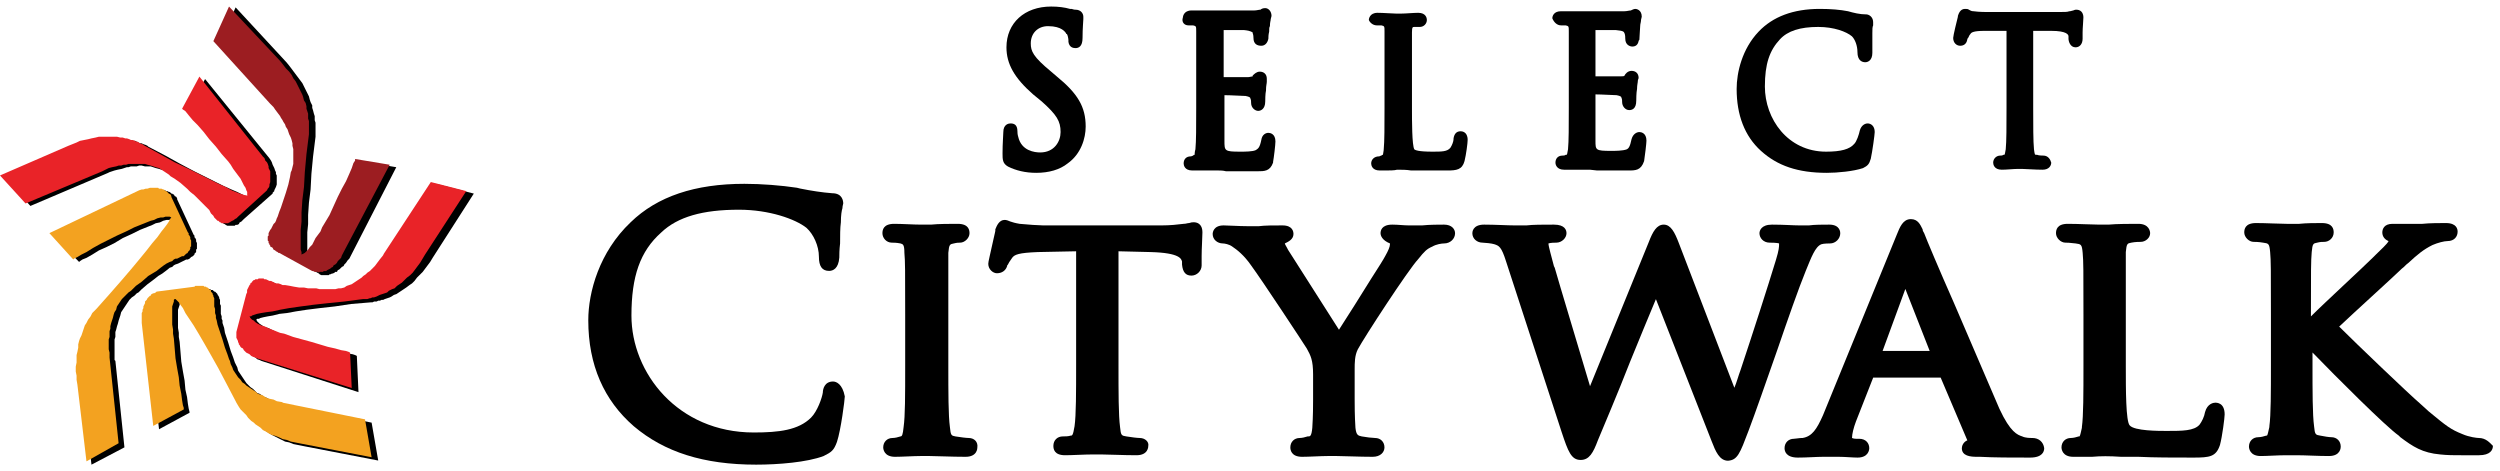
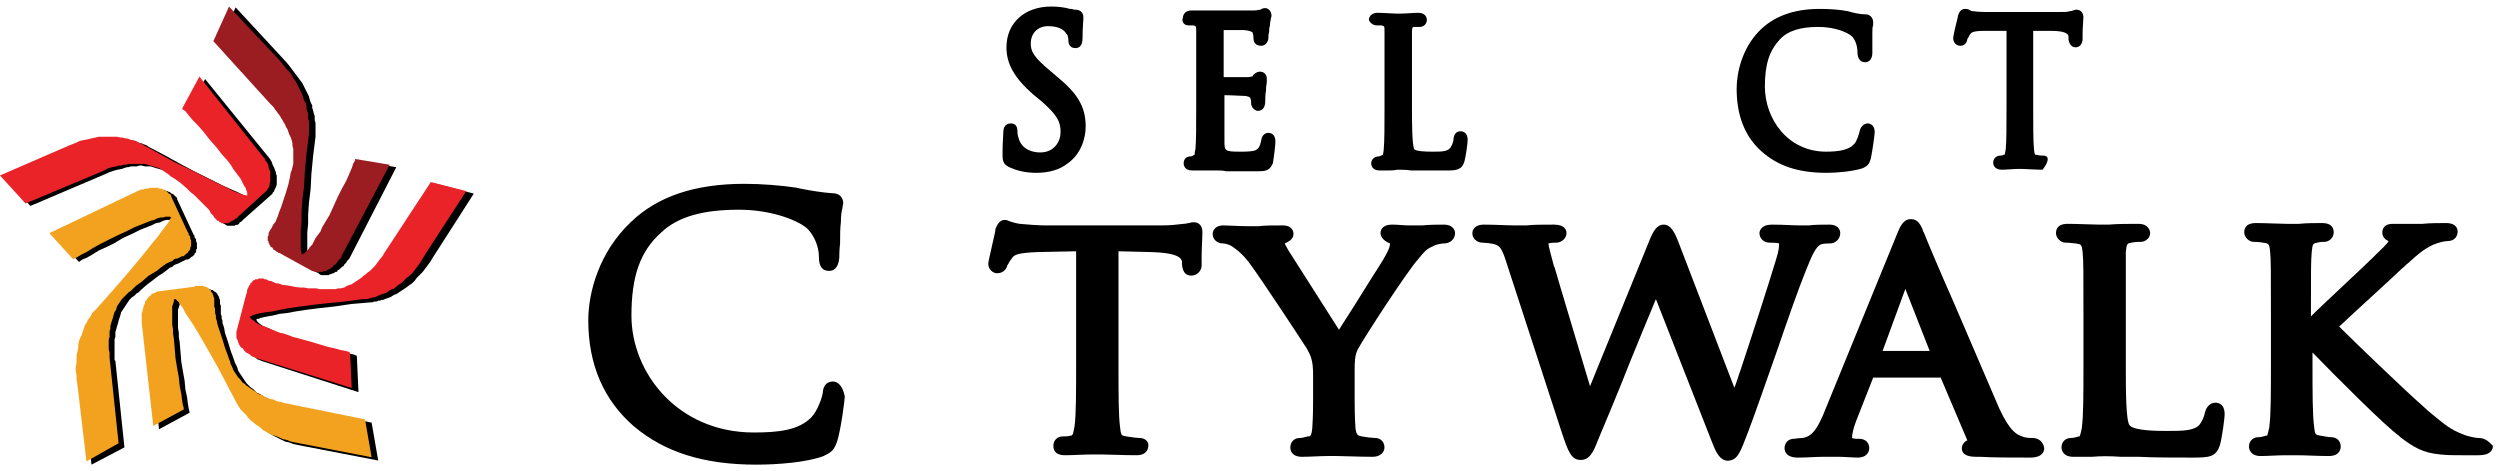
<svg xmlns="http://www.w3.org/2000/svg" width="191" height="36" viewBox="0 0 191 36" fill="none">
  <path d="M63.644 29.147C62.985 29.147 62.865 29.746 62.865 29.986C62.805 30.405 62.445 31.424 61.966 31.904C61.007 32.863 59.509 33.042 57.591 33.042C51.778 33.042 48.242 28.488 48.242 24.113C48.242 21.116 48.901 19.198 50.519 17.76C51.778 16.561 53.695 16.022 56.452 16.022C58.789 16.022 60.767 16.741 61.606 17.4C62.146 17.88 62.565 18.779 62.565 19.618C62.565 20.337 62.805 20.697 63.344 20.697C63.644 20.697 64.063 20.517 64.123 19.678C64.123 19.498 64.123 19.078 64.183 18.599C64.183 18.06 64.183 17.4 64.243 16.981C64.243 16.441 64.303 16.082 64.363 15.902C64.363 15.722 64.423 15.602 64.423 15.543C64.423 15.363 64.363 14.763 63.584 14.763C62.805 14.703 62.026 14.584 61.127 14.404L60.887 14.344C59.688 14.164 58.19 14.044 56.872 14.044C53.096 14.044 50.219 15.003 48.182 16.981C45.784 19.258 44.945 22.315 44.945 24.472C44.945 27.888 46.144 30.585 48.421 32.563C50.759 34.541 53.755 35.499 57.771 35.499C59.449 35.499 61.666 35.32 62.925 34.84C63.524 34.541 63.704 34.421 63.944 33.761C64.243 32.863 64.543 30.525 64.543 30.285C64.363 29.327 63.883 29.147 63.644 29.147Z" fill="black" />
-   <path d="M74.01 33.462C73.831 33.462 73.351 33.402 72.992 33.342C72.692 33.282 72.632 33.282 72.572 32.623C72.452 31.724 72.452 29.986 72.452 27.948V24.053C72.452 20.637 72.452 20.037 72.452 19.318C72.512 18.659 72.572 18.659 72.872 18.599C73.111 18.539 73.231 18.539 73.351 18.539C73.711 18.539 74.07 18.18 74.07 17.82C74.07 17.58 74.01 17.101 73.171 17.101C72.632 17.101 71.673 17.101 71.134 17.161C70.954 17.161 70.834 17.161 70.774 17.161C70.714 17.161 70.594 17.161 70.355 17.161C69.815 17.161 68.916 17.101 68.317 17.101C67.478 17.101 67.418 17.58 67.418 17.82C67.418 18.18 67.718 18.539 68.137 18.539C68.257 18.539 68.497 18.539 68.796 18.599C68.976 18.659 69.096 18.659 69.096 19.318C69.156 19.977 69.156 20.637 69.156 24.053V27.948C69.156 30.226 69.156 31.784 69.036 32.623C68.976 33.222 68.916 33.342 68.796 33.342C68.617 33.402 68.377 33.462 68.197 33.462C67.778 33.462 67.478 33.762 67.478 34.181C67.478 34.301 67.538 34.9 68.377 34.9C68.916 34.9 69.815 34.84 70.355 34.84C70.594 34.84 70.714 34.84 70.774 34.84C70.774 34.84 70.894 34.84 71.014 34.84C71.553 34.84 72.692 34.9 73.771 34.9C74.67 34.9 74.67 34.241 74.67 34.181C74.73 33.762 74.43 33.462 74.01 33.462Z" fill="black" />
  <path d="M87.071 33.462C86.891 33.462 86.411 33.402 86.052 33.342C85.692 33.282 85.632 33.282 85.572 32.623C85.453 31.724 85.453 29.986 85.453 27.888V19.198L87.91 19.258C90.187 19.318 90.247 19.798 90.307 19.977V20.217C90.367 20.816 90.606 21.056 91.026 21.056C91.446 21.056 91.805 20.697 91.805 20.277C91.805 20.157 91.805 19.917 91.805 19.558C91.805 18.959 91.865 18.179 91.865 17.76C91.865 17.041 91.386 16.981 91.206 16.981C91.086 16.981 91.026 16.981 90.846 17.041C90.726 17.041 90.606 17.101 90.427 17.101C89.947 17.161 89.408 17.221 88.749 17.221H79.699C79.399 17.221 78.501 17.161 77.901 17.101C77.542 17.041 77.362 16.981 77.182 16.921C77.062 16.861 76.882 16.801 76.762 16.801C76.343 16.801 76.163 17.221 76.043 17.52C76.043 17.58 76.043 17.58 76.043 17.64C76.043 17.7 75.983 17.88 75.923 18.179C75.624 19.558 75.504 19.977 75.504 20.157C75.504 20.577 75.864 20.876 76.163 20.876C76.523 20.876 76.822 20.697 76.942 20.337C76.942 20.277 76.942 20.277 77.002 20.217C77.062 20.097 77.122 19.977 77.302 19.738C77.482 19.438 77.841 19.318 79.28 19.258L82.216 19.198V27.888C82.216 29.926 82.216 31.724 82.096 32.563C81.977 33.282 81.916 33.282 81.797 33.282C81.617 33.342 81.377 33.342 81.197 33.342C80.778 33.342 80.478 33.642 80.478 34.061C80.478 34.301 80.538 34.78 81.377 34.78C81.916 34.78 82.875 34.72 83.475 34.72C83.654 34.72 83.834 34.72 83.834 34.72C83.894 34.72 83.954 34.72 84.134 34.72C84.673 34.72 85.812 34.78 86.831 34.78C87.73 34.78 87.73 34.121 87.73 34.061C87.79 33.761 87.49 33.462 87.071 33.462Z" fill="black" />
  <path d="M105.773 34.181C105.773 33.762 105.474 33.462 105.054 33.462C104.874 33.462 104.335 33.402 104.035 33.342C103.736 33.282 103.616 33.222 103.556 32.683C103.496 31.784 103.496 30.885 103.496 30.525V28.608C103.496 28.488 103.496 28.368 103.496 28.248C103.496 27.709 103.496 27.169 103.736 26.69C104.215 25.791 107.571 20.637 108.35 19.798C108.83 19.198 109.01 19.018 109.429 18.839C109.729 18.659 110.148 18.599 110.328 18.599C110.808 18.599 111.167 18.239 111.167 17.82C111.167 17.52 110.927 17.161 110.328 17.161C110.028 17.161 109.189 17.161 108.65 17.221C108.29 17.221 108.051 17.221 107.991 17.221C107.931 17.221 107.811 17.221 107.631 17.221C107.272 17.221 106.792 17.161 106.373 17.161C105.534 17.161 105.474 17.64 105.474 17.82C105.474 18 105.594 18.359 106.193 18.599C106.193 18.599 106.193 18.599 106.193 18.659C106.193 18.839 106.073 19.138 105.833 19.558C105.713 19.798 105.294 20.457 104.755 21.296C103.975 22.555 102.957 24.173 102.297 25.191L98.402 19.078L98.342 18.959C98.282 18.839 98.162 18.659 98.162 18.599C98.402 18.479 98.821 18.299 98.821 17.88C98.821 17.7 98.761 17.221 97.982 17.221C97.323 17.221 96.604 17.221 96.184 17.28C96.005 17.28 95.945 17.28 95.885 17.28C95.825 17.28 95.585 17.28 95.285 17.28C94.686 17.28 93.787 17.221 93.487 17.221C92.708 17.221 92.648 17.76 92.648 17.88C92.648 18.299 93.008 18.599 93.427 18.599C93.547 18.599 93.907 18.659 94.147 18.839C94.506 19.078 95.046 19.498 95.585 20.277C96.424 21.416 99.66 26.33 99.84 26.63C100.14 27.169 100.32 27.529 100.32 28.608V30.525C100.32 30.885 100.32 31.784 100.26 32.683C100.2 33.342 100.08 33.342 99.96 33.342H99.9C99.72 33.402 99.481 33.462 99.301 33.462C98.881 33.462 98.582 33.762 98.582 34.181C98.582 34.361 98.642 34.9 99.481 34.9C100.02 34.9 100.919 34.84 101.458 34.84C101.638 34.84 101.818 34.84 101.818 34.84C101.878 34.84 101.938 34.84 102.118 34.84C102.657 34.84 103.856 34.9 104.874 34.9C105.474 34.9 105.773 34.541 105.773 34.181Z" fill="black" />
  <path d="M133.584 32.923C134.064 31.664 134.962 29.087 135.802 26.69C136.581 24.412 137.42 22.015 137.959 20.697C138.379 19.678 138.678 18.839 139.158 18.659C139.337 18.599 139.757 18.599 139.817 18.599C140.236 18.599 140.596 18.239 140.596 17.82C140.596 17.76 140.596 17.161 139.757 17.161C139.278 17.161 138.618 17.161 138.199 17.221C138.019 17.221 137.839 17.221 137.839 17.221C137.779 17.221 137.659 17.221 137.48 17.221C137 17.221 136.281 17.161 135.382 17.161C134.543 17.161 134.423 17.64 134.423 17.82C134.423 18.18 134.723 18.539 135.202 18.539C135.802 18.539 135.921 18.599 135.921 18.599C135.921 18.599 135.921 18.599 135.921 18.659C135.921 18.839 135.921 19.078 135.682 19.858C135.082 21.835 133.884 25.551 132.985 28.248C132.805 28.727 132.685 29.207 132.505 29.626L128.25 18.539C127.951 17.76 127.651 17.161 127.111 17.161C126.572 17.161 126.272 17.7 125.973 18.479L121.478 29.506C120.699 26.869 119.081 21.536 118.781 20.457L118.721 20.337C118.541 19.618 118.302 18.839 118.302 18.599C118.481 18.539 118.781 18.539 118.901 18.539C119.32 18.539 119.68 18.18 119.68 17.82C119.68 17.58 119.56 17.161 118.721 17.161C117.882 17.161 117.103 17.161 116.624 17.221C116.444 17.221 116.264 17.221 116.204 17.221C116.144 17.221 115.964 17.221 115.725 17.221C115.185 17.221 114.226 17.161 113.387 17.161C112.488 17.161 112.488 17.76 112.488 17.82C112.488 18.239 112.848 18.539 113.267 18.539C113.447 18.539 113.987 18.599 114.166 18.659C114.526 18.779 114.706 18.839 115.065 19.977L119.32 33.042C119.8 34.481 120.04 35.14 120.759 35.14C121.418 35.14 121.718 34.601 122.077 33.642C122.497 32.623 123.576 30.106 124.534 27.649C125.254 25.911 125.973 24.113 126.512 22.854L130.767 33.702C131.067 34.481 131.367 35.2 132.026 35.2C132.745 35.14 132.925 34.661 133.584 32.923Z" fill="black" />
  <path d="M155.278 33.462C155.098 33.462 154.739 33.462 154.499 33.342C154.139 33.222 153.6 33.042 152.761 31.244C151.982 29.447 150.544 26.09 149.285 23.154C148.146 20.577 147.187 18.299 147.008 17.82C146.948 17.7 146.888 17.64 146.888 17.52C146.708 17.161 146.528 16.741 145.989 16.741C145.389 16.741 145.15 17.34 144.91 17.94L139.276 31.724C138.797 32.803 138.437 33.342 137.718 33.462H137.658C137.479 33.462 137.179 33.522 137.059 33.522C136.639 33.522 136.34 33.822 136.34 34.241C136.34 34.481 136.46 34.96 137.359 34.96C138.018 34.96 138.797 34.9 139.276 34.9C139.516 34.9 139.696 34.9 139.816 34.9C139.936 34.9 140.175 34.9 140.475 34.9C140.955 34.9 141.554 34.96 141.913 34.96C142.752 34.96 142.812 34.361 142.812 34.241C142.812 33.882 142.573 33.522 142.033 33.522H141.794C141.614 33.522 141.494 33.462 141.494 33.462C141.494 33.162 141.614 32.683 141.794 32.203L143.112 28.847H148.266L150.304 33.642C150.004 33.762 149.884 34.061 149.884 34.241C149.884 34.84 150.544 34.9 151.023 34.9H151.263C152.341 34.96 153.72 34.96 155.098 34.96C156.057 34.96 156.177 34.481 156.177 34.241C156.117 33.762 155.758 33.462 155.278 33.462ZM145.569 22.075L147.427 26.81H143.831L145.569 22.075Z" fill="black" />
  <path d="M169.244 30.765C169.124 30.765 168.645 30.825 168.465 31.484C168.405 31.844 168.225 32.203 168.046 32.443C167.626 32.923 166.727 32.923 165.528 32.923C164.929 32.923 163.071 32.923 162.712 32.503C162.412 32.203 162.412 29.746 162.412 27.948V23.993C162.412 20.577 162.412 19.977 162.412 19.258C162.472 18.599 162.532 18.599 162.832 18.539C163.131 18.479 163.431 18.479 163.551 18.479C163.91 18.479 164.27 18.18 164.27 17.82C164.27 17.7 164.21 17.101 163.371 17.101C162.832 17.101 161.693 17.101 161.094 17.161C160.854 17.161 160.734 17.161 160.734 17.161C160.674 17.161 160.554 17.161 160.374 17.161C159.835 17.161 158.816 17.101 157.977 17.101C157.138 17.101 157.078 17.58 157.078 17.82C157.078 18.18 157.438 18.539 157.797 18.539C157.917 18.539 158.097 18.539 158.576 18.599C158.996 18.659 159.056 18.659 159.116 19.318C159.176 19.977 159.176 20.637 159.176 24.053V27.948C159.176 29.986 159.176 31.784 159.056 32.623V32.683C158.996 32.923 158.936 33.282 158.876 33.342H158.816C158.636 33.402 158.397 33.462 158.217 33.462C157.797 33.462 157.498 33.762 157.498 34.181C157.498 34.301 157.558 34.9 158.397 34.9C158.636 34.9 158.936 34.9 159.236 34.9C159.415 34.9 159.595 34.9 159.835 34.9C160.494 34.84 161.153 34.84 162.052 34.9C162.472 34.9 162.891 34.9 163.371 34.9C164.629 34.96 166.008 34.96 167.566 34.96C168.825 34.96 169.304 34.9 169.604 34.001C169.784 33.342 169.963 31.904 169.963 31.664C169.963 30.765 169.364 30.765 169.244 30.765Z" fill="black" />
  <path d="M189.38 33.462C189.261 33.462 188.661 33.402 188.122 33.163C187.223 32.803 186.923 32.563 185.545 31.424L184.886 30.825C184.046 30.106 180.031 26.27 178.713 24.952C179.851 23.873 183.028 20.997 183.507 20.517C183.687 20.397 183.807 20.217 183.987 20.098C184.706 19.438 185.125 19.079 185.844 18.719C186.264 18.539 186.743 18.419 186.983 18.419C187.523 18.419 187.762 18.06 187.762 17.7C187.762 17.52 187.702 17.041 186.863 17.041C186.444 17.041 185.605 17.041 185.065 17.101C184.826 17.101 184.586 17.101 184.586 17.101C184.286 17.101 183.987 17.101 183.627 17.101C183.327 17.101 183.028 17.101 182.788 17.101C182.129 17.101 182.009 17.52 182.009 17.76C182.009 18.06 182.189 18.3 182.488 18.419C182.368 18.659 181.889 19.079 181.529 19.438L181.35 19.618C180.99 19.978 180.031 20.877 179.072 21.776C177.993 22.794 177.154 23.573 176.555 24.173V23.993C176.555 20.577 176.555 19.978 176.615 19.259C176.675 18.599 176.735 18.599 177.035 18.539C177.274 18.479 177.394 18.479 177.574 18.479C177.934 18.479 178.293 18.18 178.293 17.76C178.293 17.52 178.233 17.041 177.394 17.041C176.915 17.041 176.195 17.041 175.656 17.101C175.356 17.101 175.117 17.101 175.057 17.101C174.997 17.101 174.877 17.101 174.697 17.101C174.158 17.101 173.139 17.041 172.36 17.041C171.521 17.041 171.461 17.52 171.461 17.76C171.461 18.12 171.821 18.479 172.18 18.479C172.3 18.479 172.54 18.479 172.899 18.539C173.319 18.599 173.379 18.599 173.439 19.259C173.499 19.918 173.499 20.577 173.499 23.993V27.889C173.499 29.926 173.499 31.724 173.379 32.563V32.623C173.319 32.863 173.259 33.222 173.199 33.282H173.139C172.959 33.342 172.719 33.402 172.54 33.402C172.12 33.402 171.821 33.702 171.821 34.121C171.821 34.241 171.88 34.841 172.719 34.841C173.199 34.841 174.038 34.781 174.577 34.781C174.817 34.781 175.057 34.781 175.117 34.781C175.177 34.781 175.297 34.781 175.536 34.781C176.136 34.781 177.094 34.841 177.933 34.841C178.832 34.841 178.832 34.181 178.832 34.121C178.832 33.702 178.533 33.402 178.113 33.402C177.933 33.402 177.574 33.342 177.274 33.282C176.915 33.222 176.855 33.222 176.795 32.563C176.675 31.664 176.675 29.926 176.675 27.829V26.93C178.533 28.848 182.249 32.563 183.267 33.282L183.387 33.402C184.346 34.121 185.065 34.601 186.444 34.721C186.983 34.781 187.463 34.781 188.182 34.781H189.38C190.279 34.781 190.459 34.361 190.459 34.062C190.219 33.822 189.92 33.462 189.38 33.462Z" fill="black" />
  <path d="M77.013 12.726C77.613 13.026 78.332 13.205 79.171 13.205C80.13 13.205 80.969 12.966 81.568 12.486C82.587 11.767 82.946 10.568 82.946 9.669C82.946 8.171 82.347 7.152 80.729 5.834L80.309 5.474C78.931 4.336 78.751 3.916 78.751 3.317C78.751 2.538 79.291 1.998 80.07 1.998C81.148 1.998 81.388 2.478 81.448 2.538C81.448 2.598 81.448 2.598 81.508 2.598C81.568 2.658 81.628 2.957 81.628 3.077C81.628 3.137 81.628 3.197 81.628 3.197C81.688 3.616 81.987 3.676 82.167 3.676C82.407 3.676 82.707 3.556 82.707 2.897C82.707 2.118 82.767 1.639 82.767 1.459C82.767 1.399 82.767 1.339 82.767 1.279C82.767 1.039 82.587 0.74 82.167 0.74C82.107 0.74 82.047 0.74 81.868 0.68H81.748C81.328 0.56 80.849 0.5 80.309 0.5C78.272 0.5 76.893 1.759 76.893 3.616C76.893 4.875 77.493 5.954 78.931 7.212L79.59 7.752C80.729 8.771 81.029 9.25 81.029 10.089C81.029 10.808 80.549 11.647 79.47 11.647C79.051 11.647 78.032 11.527 77.792 10.449C77.732 10.269 77.732 10.089 77.732 10.029C77.732 9.49 77.433 9.43 77.193 9.43C77.073 9.43 76.654 9.49 76.654 10.089C76.654 10.329 76.594 10.928 76.594 11.707C76.594 12.187 76.594 12.486 77.013 12.726Z" fill="black" />
  <path d="M90.791 1.938C90.971 1.938 91.15 1.938 91.15 1.938C91.39 1.998 91.39 1.998 91.39 2.418C91.39 2.837 91.39 3.257 91.39 5.594V8.231C91.39 9.609 91.39 10.808 91.33 11.407C91.27 11.587 91.27 11.827 91.27 11.827C91.21 11.827 91.21 11.827 91.15 11.887C91.15 11.887 91.031 11.947 90.971 11.947C90.611 11.947 90.431 12.186 90.431 12.486C90.431 12.606 90.491 13.025 91.091 13.025C91.21 13.025 91.33 13.025 91.51 13.025C91.63 13.025 91.81 13.025 91.99 13.025C92.289 13.025 92.469 13.025 92.529 13.025C92.649 13.025 92.829 13.025 93.068 13.025C93.248 13.025 93.428 13.025 93.668 13.085C93.907 13.085 94.147 13.085 94.447 13.085C94.866 13.085 95.406 13.085 96.065 13.085C96.604 13.085 97.024 13.085 97.263 12.426V12.366C97.323 12.066 97.443 11.048 97.443 10.808C97.443 10.209 97.024 10.149 96.904 10.149C96.724 10.149 96.424 10.268 96.365 10.688C96.245 11.287 96.125 11.347 95.945 11.467C95.705 11.587 95.106 11.587 94.746 11.587C93.548 11.587 93.548 11.527 93.548 10.748C93.548 10.568 93.548 9.549 93.548 8.89C93.548 8.59 93.548 8.351 93.548 8.231V7.272C94.087 7.272 94.926 7.332 95.166 7.332C95.466 7.392 95.525 7.452 95.525 7.512C95.585 7.632 95.585 7.751 95.585 7.871C95.585 8.231 95.885 8.471 96.125 8.471C96.305 8.471 96.664 8.351 96.664 7.751C96.664 7.691 96.664 7.152 96.724 6.912V6.852C96.724 6.553 96.784 6.373 96.784 6.253C96.784 6.133 96.784 6.073 96.784 6.013C96.784 5.654 96.544 5.474 96.245 5.474C96.005 5.474 95.825 5.654 95.705 5.774C95.705 5.774 95.705 5.774 95.705 5.834C95.645 5.834 95.466 5.894 95.346 5.894C95.166 5.894 94.267 5.894 93.488 5.894V2.298C94.327 2.298 94.926 2.298 95.046 2.298C95.645 2.358 95.645 2.477 95.705 2.477V2.537C95.705 2.537 95.765 2.657 95.765 2.897C95.765 3.376 96.065 3.496 96.365 3.496C96.664 3.496 96.844 3.257 96.904 2.957C96.904 2.837 96.904 2.657 96.964 2.418C96.964 2.238 96.964 2.058 97.024 1.998V1.938C97.024 1.698 97.084 1.579 97.084 1.459C97.084 1.399 97.144 1.279 97.144 1.219C97.144 0.859 96.904 0.62 96.664 0.62C96.484 0.62 96.365 0.68 96.305 0.739C96.185 0.739 96.005 0.799 95.825 0.799C95.585 0.799 94.027 0.799 92.649 0.799H92.109C91.75 0.799 91.39 0.799 91.031 0.799C90.431 0.799 90.371 1.279 90.371 1.339C90.251 1.698 90.491 1.938 90.791 1.938Z" fill="black" />
  <path d="M105.177 1.938C105.297 1.938 105.477 1.938 105.537 1.938C105.777 1.998 105.777 1.998 105.777 2.418C105.777 2.837 105.777 3.257 105.777 5.594V8.231C105.777 9.61 105.777 10.808 105.717 11.408C105.717 11.527 105.657 11.767 105.657 11.827C105.597 11.827 105.597 11.827 105.537 11.887C105.477 11.887 105.417 11.947 105.357 11.947C104.998 11.947 104.758 12.187 104.758 12.486C104.758 12.606 104.818 13.026 105.417 13.026C105.537 13.026 105.657 13.026 105.777 13.026C106.136 13.026 106.556 13.026 106.736 12.966H106.796C107.095 12.966 107.455 12.966 107.814 13.026H108.234C108.474 13.026 108.773 13.026 109.073 13.026C109.492 13.026 109.972 13.026 110.571 13.026C111.29 13.026 111.71 12.966 111.89 12.306C112.01 11.827 112.129 10.928 112.129 10.688C112.129 10.029 111.65 10.029 111.59 10.029C111.29 10.029 111.111 10.209 111.051 10.569V10.628C111.051 10.808 110.931 11.108 110.811 11.288C110.571 11.587 110.152 11.587 109.433 11.587C108.354 11.587 108.114 11.467 108.054 11.408C107.874 11.108 107.874 9.19 107.874 8.291V5.654C107.874 3.317 107.874 2.897 107.874 2.478C107.874 2.058 107.934 2.058 108.054 2.058C108.174 2.058 108.354 2.058 108.474 2.058C108.773 2.058 109.013 1.819 109.013 1.519C109.013 1.399 108.953 0.979 108.354 0.979C107.994 0.979 107.395 1.039 107.035 1.039H106.856C106.856 1.039 106.736 1.039 106.676 1.039C106.376 1.039 105.717 0.979 105.237 0.979C104.638 0.979 104.578 1.459 104.578 1.519C104.638 1.699 104.878 1.938 105.177 1.938Z" fill="black" />
-   <path d="M119.257 1.938C119.437 1.938 119.616 1.938 119.616 1.938C119.856 1.998 119.856 1.998 119.856 2.418C119.856 2.837 119.856 3.257 119.856 5.594V8.231C119.856 9.609 119.856 10.808 119.796 11.407C119.736 11.707 119.736 11.827 119.676 11.827H119.616C119.557 11.887 119.437 11.887 119.377 11.887C119.017 11.887 118.837 12.127 118.837 12.426C118.837 12.606 118.957 12.966 119.497 12.966C119.616 12.966 119.736 12.966 119.856 12.966C119.976 12.966 120.156 12.966 120.396 12.966C120.635 12.966 120.875 12.966 120.875 12.966C120.995 12.966 121.175 12.966 121.474 12.966L122.014 13.025C122.253 13.025 122.493 13.025 122.793 13.025C123.212 13.025 123.752 13.025 124.411 13.025C124.95 13.025 125.37 13.025 125.61 12.306C125.67 11.947 125.789 10.928 125.789 10.748C125.789 10.149 125.37 10.089 125.25 10.089C125.07 10.089 124.771 10.209 124.651 10.628C124.531 11.228 124.411 11.347 124.291 11.407C123.991 11.527 123.392 11.527 123.092 11.527C121.894 11.527 121.894 11.467 121.894 10.748V7.212C122.373 7.212 123.272 7.272 123.512 7.272C123.812 7.332 123.872 7.392 123.872 7.452C123.932 7.572 123.932 7.692 123.932 7.812C123.932 8.111 124.171 8.411 124.471 8.411C124.651 8.411 125.01 8.351 125.01 7.692C125.01 7.632 125.01 7.092 125.07 6.793C125.07 6.493 125.13 6.313 125.13 6.193C125.13 6.074 125.19 6.014 125.19 5.954C125.19 5.594 124.95 5.414 124.651 5.414C124.351 5.414 124.171 5.654 124.111 5.774C124.111 5.834 123.932 5.834 123.752 5.834C123.572 5.834 122.673 5.834 121.894 5.834V2.298C122.733 2.298 123.332 2.298 123.452 2.298C124.051 2.358 124.051 2.418 124.111 2.538C124.171 2.657 124.171 2.897 124.171 2.957C124.171 3.437 124.531 3.556 124.711 3.556C124.95 3.556 125.13 3.437 125.19 3.137C125.19 3.077 125.25 3.077 125.25 3.017C125.25 2.777 125.31 2.178 125.31 1.998C125.31 1.818 125.37 1.699 125.37 1.579C125.37 1.459 125.43 1.339 125.43 1.279C125.43 0.74 125.01 0.68 124.95 0.68C124.831 0.68 124.711 0.74 124.591 0.8C124.471 0.8 124.291 0.859 124.111 0.859C123.872 0.859 122.313 0.859 120.875 0.859H120.336C120.036 0.859 119.617 0.859 119.257 0.859C118.718 0.859 118.598 1.219 118.598 1.399C118.718 1.699 118.957 1.938 119.257 1.938Z" fill="black" />
  <path d="M139.572 13.205C140.411 13.205 141.609 13.085 142.329 12.846C142.688 12.666 142.808 12.546 142.928 12.127C143.048 11.587 143.228 10.269 143.228 10.089C143.228 9.609 142.928 9.43 142.688 9.43C142.508 9.43 142.209 9.55 142.089 9.969C142.029 10.269 141.849 10.808 141.669 10.988C141.31 11.407 140.651 11.587 139.512 11.587C136.575 11.587 134.837 9.07 134.837 6.613C134.837 4.875 135.197 3.856 135.976 3.017C136.575 2.358 137.534 2.058 138.913 2.058C140.111 2.058 141.07 2.418 141.49 2.777C141.729 3.017 141.909 3.496 141.909 3.976C141.909 4.635 142.269 4.755 142.508 4.755C142.688 4.755 143.048 4.635 143.048 4.036C143.048 3.916 143.048 3.676 143.048 3.317C143.048 3.077 143.048 2.777 143.048 2.538C143.048 2.238 143.048 2.058 143.108 1.938C143.108 1.818 143.108 1.758 143.108 1.699C143.108 1.399 142.928 1.159 142.628 1.099H142.568C142.089 1.099 141.609 0.979 141.19 0.859C140.591 0.74 139.871 0.68 139.032 0.68C136.995 0.68 135.437 1.279 134.358 2.418C133.099 3.736 132.68 5.534 132.68 6.793C132.68 8.77 133.279 10.389 134.538 11.527C135.796 12.666 137.354 13.205 139.572 13.205Z" fill="black" />
-   <path d="M156.115 11.887C156.055 11.887 155.755 11.887 155.635 11.827H155.575C155.455 11.827 155.455 11.827 155.396 11.407C155.336 10.808 155.336 9.609 155.336 8.231V2.358H156.714C157.913 2.358 158.033 2.657 158.033 2.777V2.897V2.957C158.033 3.137 158.152 3.616 158.572 3.616C158.872 3.616 159.111 3.377 159.111 2.957C159.111 2.897 159.111 2.717 159.111 2.478C159.111 2.118 159.171 1.579 159.171 1.339C159.171 0.74 158.692 0.74 158.632 0.74C158.572 0.74 158.512 0.74 158.392 0.8L158.152 0.859H158.092C157.973 0.919 157.733 0.919 157.193 0.919H151.86C151.74 0.919 151.2 0.919 150.781 0.859C150.601 0.859 150.541 0.8 150.421 0.74C150.361 0.68 150.241 0.68 150.122 0.68C149.762 0.68 149.642 1.039 149.582 1.219V1.279C149.522 1.519 149.223 2.717 149.223 2.897C149.223 3.257 149.462 3.496 149.762 3.496C150.002 3.496 150.241 3.377 150.301 3.017C150.301 3.017 150.301 2.957 150.361 2.897C150.421 2.837 150.421 2.717 150.541 2.597C150.601 2.478 150.781 2.358 151.62 2.358H153.298V8.231C153.298 9.609 153.298 10.808 153.238 11.407C153.178 11.707 153.178 11.827 153.118 11.827H153.058C152.998 11.887 152.878 11.887 152.819 11.887C152.519 11.887 152.279 12.127 152.279 12.426C152.279 12.546 152.339 12.966 152.938 12.966C153.298 12.966 153.837 12.906 154.137 12.906H154.317C154.317 12.906 154.377 12.906 154.497 12.906C154.796 12.906 155.455 12.966 156.055 12.966C156.534 12.966 156.714 12.666 156.714 12.426C156.654 12.187 156.474 11.887 156.115 11.887Z" fill="black" />
+   <path d="M156.115 11.887C156.055 11.887 155.755 11.887 155.635 11.827H155.575C155.455 11.827 155.455 11.827 155.396 11.407C155.336 10.808 155.336 9.609 155.336 8.231V2.358H156.714C157.913 2.358 158.033 2.657 158.033 2.777V2.897V2.957C158.033 3.137 158.152 3.616 158.572 3.616C158.872 3.616 159.111 3.377 159.111 2.957C159.111 2.897 159.111 2.717 159.111 2.478C159.111 2.118 159.171 1.579 159.171 1.339C159.171 0.74 158.692 0.74 158.632 0.74C158.572 0.74 158.512 0.74 158.392 0.8L158.152 0.859H158.092C157.973 0.919 157.733 0.919 157.193 0.919H151.86C151.74 0.919 151.2 0.919 150.781 0.859C150.601 0.859 150.541 0.8 150.421 0.74C150.361 0.68 150.241 0.68 150.122 0.68C149.762 0.68 149.642 1.039 149.582 1.219V1.279C149.522 1.519 149.223 2.717 149.223 2.897C149.223 3.257 149.462 3.496 149.762 3.496C150.002 3.496 150.241 3.377 150.301 3.017C150.301 3.017 150.301 2.957 150.361 2.897C150.421 2.837 150.421 2.717 150.541 2.597C150.601 2.478 150.781 2.358 151.62 2.358H153.298V8.231C153.298 9.609 153.298 10.808 153.238 11.407C153.178 11.707 153.178 11.827 153.118 11.827H153.058C152.998 11.887 152.878 11.887 152.819 11.887C152.519 11.887 152.279 12.127 152.279 12.426C152.279 12.546 152.339 12.966 152.938 12.966C153.298 12.966 153.837 12.906 154.137 12.906H154.317C154.317 12.906 154.377 12.906 154.497 12.906C154.796 12.906 155.455 12.966 156.055 12.966C156.654 12.187 156.474 11.887 156.115 11.887Z" fill="black" />
  <path fill-rule="evenodd" clip-rule="evenodd" d="M0.371 13.594L2.323 15.734L8.24 13.216L8.366 13.153L8.743 13.027L8.995 12.964L9.31 12.901L9.499 12.838L9.688 12.775H9.813L10.002 12.712H10.254H10.443L10.632 12.649H10.821L11.072 12.712H11.261H11.513L11.702 12.775L11.891 12.838L12.143 12.901L12.332 12.964L12.583 13.027L12.772 13.153L12.961 13.279L13.15 13.405L13.339 13.53L13.464 13.656L13.779 13.845L14.22 14.16L14.723 14.601L14.975 14.852L15.29 15.104L15.542 15.356L15.857 15.608L15.982 15.734L16.108 15.86L16.171 15.986L16.297 16.111L16.423 16.237L16.486 16.363L16.612 16.489L16.675 16.615L16.738 16.678L16.801 16.804L16.864 16.867L16.99 16.993L17.053 17.056L17.116 17.119H17.179L17.241 17.182L17.367 17.244H17.43H17.493H17.556H17.619H17.745H17.808H17.871H17.934L17.997 17.182H18.06H18.123L18.249 17.119L18.312 16.993L18.438 16.93L18.5 16.867L18.563 16.804L18.626 16.741L20.83 14.79V14.727L20.956 14.601V14.538L21.018 14.412L21.081 14.286L21.144 14.097V14.034V13.908V13.845V13.719V13.594V13.53V13.405L21.081 13.279V13.153L21.018 13.027L20.956 12.838L20.893 12.712L20.83 12.586L20.767 12.397L20.704 12.271L20.578 12.083L15.668 6.04L14.346 8.432L14.409 8.495L14.598 8.683L14.849 8.935L15.164 9.313L15.542 9.754L15.982 10.257L16.486 10.761L16.927 11.327L17.43 11.894L17.871 12.523L18.06 12.775L18.312 13.09L18.5 13.342L18.689 13.594L18.815 13.845L19.004 14.097L19.13 14.286L19.193 14.538L19.319 14.727V14.852L19.382 15.041V15.104H19.319H19.256H19.13L19.004 15.041L18.752 14.978L18.5 14.852L18.123 14.664L17.682 14.475L17.116 14.223L16.486 13.908L15.731 13.53L14.849 13.09L13.779 12.523L12.646 11.894L11.324 11.201L11.261 11.138L11.135 11.075L10.947 11.012L10.821 10.95H10.695L10.569 10.887L10.443 10.824L10.317 10.761H10.128L9.939 10.698H9.751L9.562 10.635H9.373L9.184 10.572H8.932H8.68H8.429H8.177L7.925 10.635L7.673 10.698H7.421L7.107 10.761L6.855 10.824L6.54 10.95L6.225 11.075L5.911 11.201L5.596 11.327L0.371 13.594Z" fill="black" />
  <path fill-rule="evenodd" clip-rule="evenodd" d="M6.989 35.5L9.507 34.178L8.815 27.569L8.752 27.506V27.38V27.191V26.939V26.687V26.31V26.121V25.932L8.815 25.743V25.554V25.365L8.877 25.177L8.94 24.925L9.003 24.736L9.066 24.484L9.129 24.295L9.192 24.106L9.255 23.855L9.381 23.666L9.507 23.477L9.633 23.288L9.759 23.099L9.885 22.91L10.073 22.721L10.262 22.596L10.451 22.407L10.577 22.344L10.829 22.092L11.27 21.714L11.773 21.337L12.088 21.085L12.403 20.896L12.654 20.707L12.969 20.455L13.158 20.392L13.284 20.267L13.41 20.203L13.599 20.141L13.725 20.078L13.85 20.015L13.976 19.952L14.102 19.889L14.228 19.826H14.354L14.48 19.763L14.543 19.7L14.606 19.637L14.732 19.574L14.795 19.511L14.858 19.448V19.385L14.921 19.322L14.983 19.259V19.196V19.07L15.046 19.008V18.945V18.882V18.819V18.756V18.693V18.567L14.983 18.441V18.315L14.921 18.189L14.858 18.126V18L14.795 17.937L13.536 15.23V15.168L13.473 15.042L13.347 14.979L13.284 14.853H13.221L13.158 14.79H13.095L13.032 14.727L12.969 14.664H12.906L12.78 14.601H12.717L12.591 14.538H12.528H12.403H12.277H12.151H12.025H11.899H11.71L11.584 14.601H11.395L11.27 14.664L11.081 14.727L4.156 18.063L6.045 20.015L6.108 19.952L6.297 19.826L6.611 19.7L7.052 19.448L7.556 19.133L8.122 18.882L8.752 18.567L9.381 18.189L10.073 17.874L10.703 17.56L11.018 17.434L11.332 17.308L11.647 17.182L11.899 17.056L12.214 16.993L12.466 16.867L12.717 16.804H12.906L13.095 16.741H13.284H13.41L13.536 16.804L13.473 16.867L13.41 16.993L13.347 17.119L13.221 17.308L13.032 17.56L12.78 17.937L12.466 18.315L12.088 18.819L11.647 19.385L11.081 20.015L10.388 20.833L9.633 21.714L8.752 22.659L7.744 23.792V23.855L7.681 23.918L7.556 24.043L7.43 24.169L7.304 24.358L7.178 24.61L7.115 24.799L6.989 24.925L6.926 25.114L6.863 25.302L6.737 25.491L6.674 25.68L6.611 25.869L6.548 26.121L6.485 26.31L6.422 26.561L6.359 26.813L6.297 27.128V27.38L6.234 27.695V27.946V28.261V28.639V28.953L6.297 29.331V29.646L6.989 35.5Z" fill="black" />
  <path fill-rule="evenodd" clip-rule="evenodd" d="M28.896 35.185L28.392 32.289L22.16 31.03H22.034L21.657 30.904L21.342 30.841L21.027 30.716L20.901 30.653L20.712 30.59L20.587 30.527L20.398 30.401L20.209 30.338L20.02 30.212L19.831 30.086L19.642 30.023L19.516 29.897L19.328 29.708L19.139 29.582L19.013 29.457L18.824 29.268L18.698 29.079L18.572 28.89L18.446 28.701L18.32 28.512L18.194 28.323L18.131 28.072L18.006 27.82L17.943 27.694L17.817 27.316L17.628 26.813L17.439 26.183L17.313 25.805L17.187 25.428L17.124 25.05L16.998 24.672V24.484L16.935 24.358V24.169L16.872 23.98V23.854V23.665V23.539V23.351L16.809 23.225V23.099V22.973V22.91L16.747 22.784V22.721L16.684 22.595L16.621 22.532V22.469L16.558 22.406L16.495 22.343L16.432 22.28H16.369L16.306 22.217L16.243 22.154H16.18H16.117L16.054 22.091H15.991H15.928L15.802 22.029H15.676L15.55 22.091H15.425H15.362H15.299L12.403 22.532H12.34L12.214 22.595L12.151 22.658L12.025 22.721L11.962 22.784H11.899V22.847L11.836 22.91L11.774 22.973L11.711 23.036L11.648 23.099L11.585 23.225L11.522 23.288V23.413L11.459 23.476L11.396 23.602V23.728L11.333 23.854L11.27 24.043V24.169V24.358V24.484L11.207 24.672V24.861L12.151 32.793L14.48 31.534V31.471L14.417 31.219L14.354 30.841L14.291 30.338L14.166 29.771L14.103 29.079L13.977 28.386L13.851 27.631L13.788 26.876L13.725 26.12L13.662 25.743V25.428L13.599 25.05V24.735V24.421V24.169V23.917V23.665L13.662 23.476L13.725 23.288V23.162L13.788 23.036H13.851V23.099H13.914L13.977 23.225L14.103 23.351L14.229 23.539L14.417 23.791L14.606 24.169L14.921 24.547L15.236 25.113L15.614 25.743L16.054 26.498L16.558 27.379L17.124 28.386L17.754 29.582L18.509 30.904L18.572 31.03L18.698 31.345L18.887 31.534L19.076 31.786L19.139 31.912L19.265 32.038L19.39 32.163L19.516 32.289L19.705 32.415L19.831 32.541L20.02 32.667L20.209 32.856L20.398 32.982L20.587 33.108L20.775 33.233L21.027 33.359L21.279 33.485L21.531 33.611L21.782 33.737L22.097 33.8L22.412 33.926L22.727 33.989L23.041 34.052L23.356 34.115L28.896 35.185Z" fill="black" />
  <path fill-rule="evenodd" clip-rule="evenodd" d="M36.2 14.79L33.494 14.097L29.905 19.574L29.78 19.7L29.528 20.077L29.339 20.266L29.15 20.518L29.024 20.644L28.898 20.77L28.773 20.896L28.647 21.084L28.458 21.21L28.332 21.336L28.143 21.462L27.954 21.588L27.765 21.714L27.576 21.84L27.388 21.903L27.199 22.029L27.01 22.092L26.821 22.155L26.569 22.218L26.38 22.281H26.129L25.877 22.343H25.688L25.436 22.281H25.31H24.933H24.681H24.366L24.051 22.218H23.736L23.359 22.155L22.981 22.092H22.603L22.289 22.029L22.1 21.966H21.911L21.785 21.903L21.596 21.84L21.47 21.777H21.344L21.156 21.714L21.03 21.651L20.904 21.588H20.841L20.715 21.525H20.589H20.526L20.4 21.462L20.337 21.525H20.274H20.148H20.085L20.023 21.588H19.96L19.897 21.651L19.834 21.714H19.771L19.708 21.777L19.645 21.84V21.903L19.582 21.966L19.519 22.029L19.456 22.155L19.393 22.281V22.407L19.33 22.469V22.595V22.658L18.512 25.554V25.617V25.806V25.869L18.575 25.995V26.183L18.638 26.309L18.701 26.372V26.498L18.764 26.561L18.826 26.624L18.889 26.75L18.952 26.813L19.015 26.876L19.078 27.002L19.204 27.065L19.33 27.191L19.393 27.254L19.519 27.317L19.645 27.442L19.834 27.505L19.96 27.568L20.148 27.631L27.388 29.96L27.262 27.191L27.136 27.128L26.947 27.065L26.569 27.002L26.129 26.876L25.562 26.75L24.933 26.561L24.303 26.372L23.548 26.183L22.855 25.995L22.163 25.743L21.848 25.68L21.533 25.554L21.218 25.428L20.967 25.302L20.715 25.176L20.463 25.05L20.211 24.987L20.023 24.861L19.834 24.736L19.708 24.61L19.645 24.547L19.582 24.421L19.645 24.358H19.771L19.897 24.295L20.148 24.232L20.463 24.169L20.841 24.106L21.344 23.98L21.911 23.917L22.603 23.791L23.422 23.666L24.429 23.54L25.562 23.414L26.821 23.225L28.332 23.099H28.458L28.584 23.036H28.773L28.898 22.973H29.024L29.15 22.91H29.276L29.402 22.847L29.591 22.784L29.78 22.721L29.905 22.658L30.094 22.532L30.283 22.469L30.472 22.343L30.661 22.218L30.85 22.092L31.039 21.966L31.29 21.777L31.479 21.651L31.668 21.462L31.857 21.21L32.046 21.022L32.298 20.77L32.486 20.518L32.675 20.266L32.864 20.014L33.053 19.7L36.2 14.79Z" fill="black" />
  <path fill-rule="evenodd" clip-rule="evenodd" d="M18.001 0.563L16.805 3.27L21.148 8.054V8.117L21.211 8.18L21.337 8.306L21.526 8.495L21.652 8.746L21.841 8.998L21.966 9.187L22.092 9.313L22.155 9.502L22.281 9.691L22.344 9.879L22.47 10.068L22.533 10.257L22.596 10.446L22.659 10.635L22.722 10.887L22.785 11.075L22.848 11.327L22.911 11.516V11.768V12.02V12.209V12.46L22.848 12.712V12.964L22.785 13.216L22.722 13.342L22.659 13.719L22.47 14.286L22.344 14.915L22.218 15.293L22.092 15.671L21.966 16.049L21.841 16.363L21.778 16.552L21.715 16.741L21.652 16.867L21.526 17.056L21.463 17.182L21.4 17.308L21.337 17.433L21.274 17.559L21.148 17.685L21.085 17.811V17.874L21.022 18V18.063L20.959 18.189V18.252V18.378V18.441V18.503V18.629V18.692L21.022 18.755V18.818L21.085 18.881V18.944L21.148 19.007L21.211 19.07V19.133L21.274 19.196L21.4 19.259L21.463 19.322L21.589 19.385L21.715 19.448L21.778 19.511H21.841L24.359 20.896L24.422 20.959L24.547 21.021H24.673H24.799H24.862H24.925H24.988H25.114L25.177 20.959H25.24L25.366 20.896H25.429L25.555 20.833L25.618 20.77H25.744L25.806 20.644L25.932 20.581L25.995 20.518L26.121 20.392L26.247 20.329L26.31 20.203L26.436 20.077L26.562 19.888L26.688 19.762L30.276 12.775L27.695 12.335L27.632 12.398L27.506 12.649L27.38 13.027L27.191 13.468L26.939 13.971L26.625 14.601L26.31 15.23L25.995 15.923L25.68 16.615L25.303 17.245L25.114 17.559L24.988 17.874L24.799 18.126L24.61 18.441L24.485 18.692L24.296 18.881L24.17 19.133L24.044 19.259L23.918 19.448L23.792 19.511L23.666 19.637H23.54V19.574L23.477 19.448V19.259V19.007V18.692V18.315V17.748L23.54 17.119V16.426L23.603 15.482L23.729 14.475L23.792 13.279L23.918 11.957L24.107 10.446V10.383V10.257V10.131V9.942V9.691V9.376L24.044 9.187V9.061V8.872L23.981 8.683L23.918 8.432L23.855 8.243V8.054L23.729 7.802L23.666 7.613L23.603 7.362L23.477 7.11L23.351 6.858L23.226 6.606L23.1 6.354L22.911 6.103L22.722 5.851L22.533 5.599L22.344 5.347L22.155 5.095L21.904 4.781L18.001 0.563Z" fill="black" />
  <path fill-rule="evenodd" clip-rule="evenodd" d="M0 13.405L1.951 15.545L7.806 13.09L7.932 13.027L8.309 12.838L8.561 12.775L8.876 12.712L9.065 12.649H9.254L9.442 12.586H9.631L9.82 12.523H10.009H10.198H10.45H10.638H10.827H11.079L11.268 12.586L11.52 12.649L11.709 12.712L11.897 12.775L12.149 12.838L12.338 12.964L12.527 13.09L12.716 13.216L12.905 13.342L13.03 13.467L13.345 13.656L13.786 13.971L14.29 14.412L14.541 14.664L14.856 14.915L15.108 15.167L15.36 15.419L15.486 15.545L15.611 15.671L15.737 15.797L15.863 15.922L15.989 16.048L16.052 16.174L16.115 16.3L16.241 16.426L16.304 16.489L16.367 16.615L16.43 16.678L16.493 16.741L16.619 16.867H16.682L16.744 16.93L16.808 16.993H16.87L16.933 17.056H17.059H17.122H17.185H17.248H17.311H17.374H17.437L17.5 16.993H17.563L17.626 16.93L17.752 16.867L17.878 16.804L17.941 16.741L18.067 16.678L18.129 16.615L18.192 16.552L20.333 14.601L20.396 14.538L20.459 14.412L20.521 14.349L20.584 14.223V14.097L20.647 13.908V13.845V13.719V13.656V13.53V13.467V13.342V13.216V13.09L20.584 12.964L20.521 12.838V12.712L20.459 12.523L20.396 12.397L20.27 12.271L20.207 12.083L20.081 11.957L15.234 5.851L13.912 8.306L13.975 8.369L14.164 8.494L14.415 8.809L14.73 9.187L15.108 9.565L15.549 10.068L15.989 10.635L16.493 11.201L16.933 11.768L17.437 12.334L17.626 12.586L17.815 12.901L18.003 13.153L18.192 13.405L18.381 13.656L18.507 13.908L18.633 14.16L18.759 14.349L18.822 14.538L18.885 14.664V14.852V14.978L18.822 14.915H18.696L18.507 14.852L18.318 14.789L18.003 14.664L17.689 14.538L17.248 14.286L16.682 14.034L16.052 13.719L15.297 13.342L14.415 12.901L13.345 12.397L12.212 11.768L10.953 11.075L10.89 11.012H10.827L10.701 10.95L10.512 10.824H10.387L10.324 10.761L10.135 10.698H10.009L9.883 10.635L9.694 10.572H9.568L9.379 10.509H9.191L8.939 10.446H8.75H8.498H8.309H8.058H7.806H7.554L7.302 10.509L6.987 10.572L6.736 10.635L6.421 10.698L6.106 10.761L5.854 10.886L5.54 11.012L5.225 11.138L0 13.405Z" fill="#E92328" />
  <path fill-rule="evenodd" clip-rule="evenodd" d="M6.606 35.248L9.061 33.863L8.369 27.316V27.253V27.127V26.939L8.306 26.687V26.435V26.12V25.931L8.369 25.742V25.491V25.302L8.432 25.113V24.924L8.495 24.672L8.558 24.483L8.621 24.295L8.683 24.043L8.746 23.854L8.872 23.665L8.935 23.413L9.061 23.224L9.187 23.036L9.313 22.847L9.502 22.658L9.628 22.532L9.817 22.343L10.005 22.217L10.131 22.091L10.383 21.84L10.824 21.525L11.327 21.084L11.642 20.895L11.957 20.706L12.272 20.455L12.523 20.266L12.712 20.14L12.838 20.077L12.964 20.014L13.153 19.951L13.279 19.825L13.405 19.762H13.531L13.656 19.699L13.782 19.636L13.908 19.573H14.034L14.097 19.511L14.16 19.448L14.223 19.385L14.349 19.322V19.259L14.412 19.196L14.475 19.133L14.538 19.007V18.944V18.881L14.601 18.818V18.755V18.692V18.629V18.503V18.44V18.377L14.538 18.252V18.126L14.475 18L14.412 17.937V17.811L14.349 17.748L13.09 15.041V14.978L13.027 14.852L12.901 14.789L12.838 14.726L12.775 14.663L12.712 14.6H12.649L12.586 14.537L12.523 14.475H12.46L12.335 14.412H12.272H12.146L12.083 14.349H11.957H11.831H11.705H11.579H11.453L11.264 14.412H11.139L10.95 14.475H10.824L10.635 14.537L3.773 17.811L5.599 19.825L5.662 19.762L5.914 19.636L6.228 19.448L6.606 19.259L7.11 18.944L7.676 18.629L8.306 18.314L8.935 18L9.628 17.685L10.257 17.37L10.572 17.244L10.887 17.118L11.201 16.992L11.516 16.867L11.768 16.804L12.02 16.678L12.272 16.615H12.46L12.649 16.552H12.838H12.964L13.09 16.615L13.027 16.678L12.964 16.804L12.901 16.93L12.775 17.118L12.586 17.37L12.335 17.685L12.02 18.126L11.642 18.566L11.201 19.133L10.635 19.825L10.005 20.581L9.25 21.462L8.369 22.469L7.362 23.602L7.299 23.665L7.173 23.791L7.047 23.917L6.921 24.169L6.732 24.421L6.669 24.546L6.606 24.672L6.48 24.861L6.417 25.05L6.354 25.239L6.291 25.428L6.228 25.617L6.103 25.868L6.04 26.057L5.977 26.309V26.561L5.914 26.875L5.851 27.127V27.442V27.694L5.788 28.009V28.386L5.851 28.701V29.016L5.914 29.393L6.606 35.248Z" fill="#F3A220" />
  <path fill-rule="evenodd" clip-rule="evenodd" d="M28.391 34.933L27.887 32.038L21.655 30.779L21.529 30.716L21.152 30.653L20.9 30.527L20.585 30.464L20.396 30.401L20.27 30.338L20.082 30.212L19.893 30.149L19.704 30.086L19.578 29.96L19.389 29.834L19.2 29.709L19.012 29.583L18.823 29.457L18.697 29.331L18.508 29.205L18.382 29.016L18.193 28.827L18.067 28.638L17.941 28.45L17.816 28.261L17.753 28.072L17.627 27.82L17.564 27.568L17.501 27.442L17.375 27.065L17.186 26.561L16.997 25.932L16.871 25.554L16.745 25.176L16.619 24.799L16.556 24.484L16.494 24.295V24.106L16.431 23.917V23.728V23.602L16.368 23.414V23.288V23.162V23.036V22.91V22.784L16.305 22.658V22.595L16.242 22.469V22.406L16.179 22.343L16.116 22.28V22.155H16.053L15.99 22.092L15.927 22.029L15.864 21.966H15.801L15.738 21.903H15.675H15.612L15.549 21.84H15.486H15.361H15.235H15.109H14.983H14.92L14.857 21.903L11.961 22.28L11.898 22.343L11.772 22.406H11.709L11.584 22.469L11.521 22.532V22.595H11.458L11.395 22.658L11.332 22.721L11.269 22.784L11.206 22.91L11.143 22.973L11.08 23.036V23.162L11.017 23.288L10.954 23.414V23.54L10.891 23.665V23.791L10.828 23.917V24.106V24.295V24.484V24.673L11.709 32.541L14.039 31.282V31.156L13.976 30.968L13.913 30.59L13.85 30.086L13.724 29.457L13.661 28.827L13.535 28.135L13.409 27.379L13.346 26.624L13.283 25.869L13.22 25.491V25.176L13.157 24.799V24.484V24.232V23.917V23.665V23.414L13.22 23.225L13.283 23.036V22.91L13.346 22.847H13.409L13.472 22.91L13.535 22.973L13.661 23.099L13.787 23.288L13.976 23.54L14.164 23.917L14.416 24.295L14.794 24.861L15.172 25.491L15.612 26.246L16.116 27.128L16.682 28.135L17.312 29.331L18.004 30.653L18.067 30.779L18.256 31.093L18.382 31.282L18.571 31.471L18.697 31.597L18.823 31.723L18.949 31.912L19.075 32.038L19.2 32.163L19.389 32.289L19.515 32.415L19.704 32.541L19.893 32.667L20.082 32.856L20.334 32.982L20.522 33.108L20.774 33.234L21.026 33.297L21.341 33.422L21.593 33.548L21.907 33.611L22.222 33.737L22.537 33.8L22.851 33.863L28.391 34.933Z" fill="#F3A220" />
  <path fill-rule="evenodd" clip-rule="evenodd" d="M35.621 14.601L32.915 13.908L29.326 19.385L29.264 19.511L29.012 19.826L28.823 20.078L28.634 20.329L28.508 20.455L28.382 20.581L28.256 20.707L28.067 20.833L27.942 20.959L27.753 21.085L27.627 21.211L27.438 21.337L27.249 21.462L27.06 21.588L26.872 21.714L26.683 21.777L26.494 21.84L26.305 21.966L26.053 22.029H25.864L25.613 22.092H25.361H25.172H24.92H24.794H24.416L24.165 22.029H23.85H23.535L23.22 21.966H22.843L22.465 21.903L22.15 21.84L21.773 21.777H21.584L21.458 21.714L21.269 21.651H21.08L20.954 21.588L20.828 21.525L20.703 21.462H20.577L20.451 21.399L20.325 21.337H20.199L20.136 21.273H20.01H19.947H19.821H19.758L19.695 21.337H19.569H19.506L19.444 21.399H19.381L19.318 21.462L19.255 21.525V21.588H19.192L19.129 21.651V21.714L19.066 21.777L19.003 21.903L18.94 22.029L18.877 22.155V22.281V22.344L18.814 22.47L18.059 25.365V25.554V25.68V25.806L18.122 25.932L18.184 26.058V26.121L18.247 26.247V26.309L18.31 26.372L18.373 26.498L18.436 26.561L18.562 26.624L18.625 26.75L18.688 26.813L18.814 26.939L18.94 27.002L19.066 27.065L19.192 27.191L19.318 27.254L19.506 27.317L19.632 27.38L26.872 29.646L26.746 26.939L26.62 26.876L26.431 26.813L26.053 26.75L25.613 26.624L25.046 26.498L24.416 26.309L23.787 26.121L23.095 25.932L22.402 25.743L21.71 25.491L21.395 25.428L21.08 25.302L20.765 25.176L20.451 25.05L20.199 24.925L19.947 24.862L19.695 24.736L19.506 24.61L19.381 24.484L19.255 24.421L19.129 24.295L19.066 24.169H19.129H19.192L19.255 24.106L19.444 24.043L19.632 23.98L19.947 23.917L20.325 23.855L20.828 23.791L21.395 23.666L22.087 23.54L22.969 23.414L23.913 23.288L25.046 23.162L26.305 23.036L27.753 22.847H27.816H27.879H28.067L28.256 22.784H28.319L28.445 22.721H28.571L28.76 22.658L28.886 22.596L29.012 22.532L29.201 22.47L29.39 22.407L29.578 22.344L29.704 22.218L29.956 22.092L30.145 22.029L30.334 21.84L30.523 21.714L30.711 21.588L30.9 21.399L31.089 21.211L31.341 21.022L31.53 20.833L31.719 20.581L31.907 20.329L32.096 20.078L32.285 19.763L32.474 19.448L35.621 14.601Z" fill="#E92328" />
  <path fill-rule="evenodd" clip-rule="evenodd" d="M17.497 0.5L16.301 3.144L20.644 7.928L20.707 7.991L20.77 8.054L20.896 8.18L21.022 8.369L21.211 8.62L21.4 8.872L21.463 8.998L21.588 9.187L21.651 9.313L21.777 9.502L21.84 9.691L21.966 9.879L22.029 10.068L22.092 10.257L22.218 10.509L22.281 10.698L22.344 10.95V11.138L22.407 11.39V11.579V11.831V12.083V12.335V12.523L22.344 12.775L22.281 13.027L22.218 13.153L22.155 13.53L22.029 14.097L21.84 14.727L21.714 15.104L21.588 15.482L21.463 15.86L21.337 16.174L21.274 16.363L21.211 16.552L21.148 16.678L21.085 16.867L21.022 16.993L20.896 17.119L20.833 17.244L20.77 17.37L20.707 17.496L20.644 17.559L20.581 17.685L20.518 17.811V17.874V18L20.455 18.063V18.126V18.252V18.315V18.378L20.518 18.441V18.567L20.581 18.629V18.692L20.644 18.755V18.818L20.707 18.881H20.77L20.833 18.944L20.896 19.07L21.022 19.133L21.085 19.196L21.211 19.259L21.274 19.322H21.337L23.855 20.707H23.918L24.044 20.77H24.169H24.295L24.358 20.833L24.421 20.77H24.484H24.61H24.673L24.736 20.707H24.862H24.925L24.988 20.644L25.114 20.581L25.24 20.518L25.302 20.455L25.428 20.392L25.491 20.266L25.617 20.203L25.743 20.077L25.806 19.951L25.932 19.826L26.058 19.7L26.121 19.511L29.772 12.586L27.128 12.146V12.271L27.002 12.46L26.876 12.838L26.687 13.279L26.436 13.845L26.121 14.412L25.806 15.041L25.491 15.734L25.177 16.426L24.799 17.056L24.61 17.37L24.484 17.685L24.295 17.937L24.107 18.189L23.981 18.441L23.855 18.692L23.666 18.881L23.54 19.07L23.414 19.196L23.288 19.322L23.162 19.385L23.036 19.448V19.385V19.322V19.259L22.973 19.07V18.818V18.503V18.063V17.559L23.036 16.93V16.237L23.099 15.293L23.225 14.286L23.288 13.153L23.414 11.768L23.603 10.257V10.194V10.131V10.005V9.754V9.502V9.25L23.54 9.061V8.872V8.683L23.477 8.495L23.414 8.306V8.117L23.351 7.865L23.225 7.676L23.162 7.424L23.099 7.236L22.973 6.984L22.848 6.732L22.722 6.48L22.596 6.228L22.407 5.977L22.281 5.725L22.092 5.473L21.84 5.221L21.651 4.969L21.4 4.655L17.497 0.5Z" fill="#9C1D21" />
</svg>